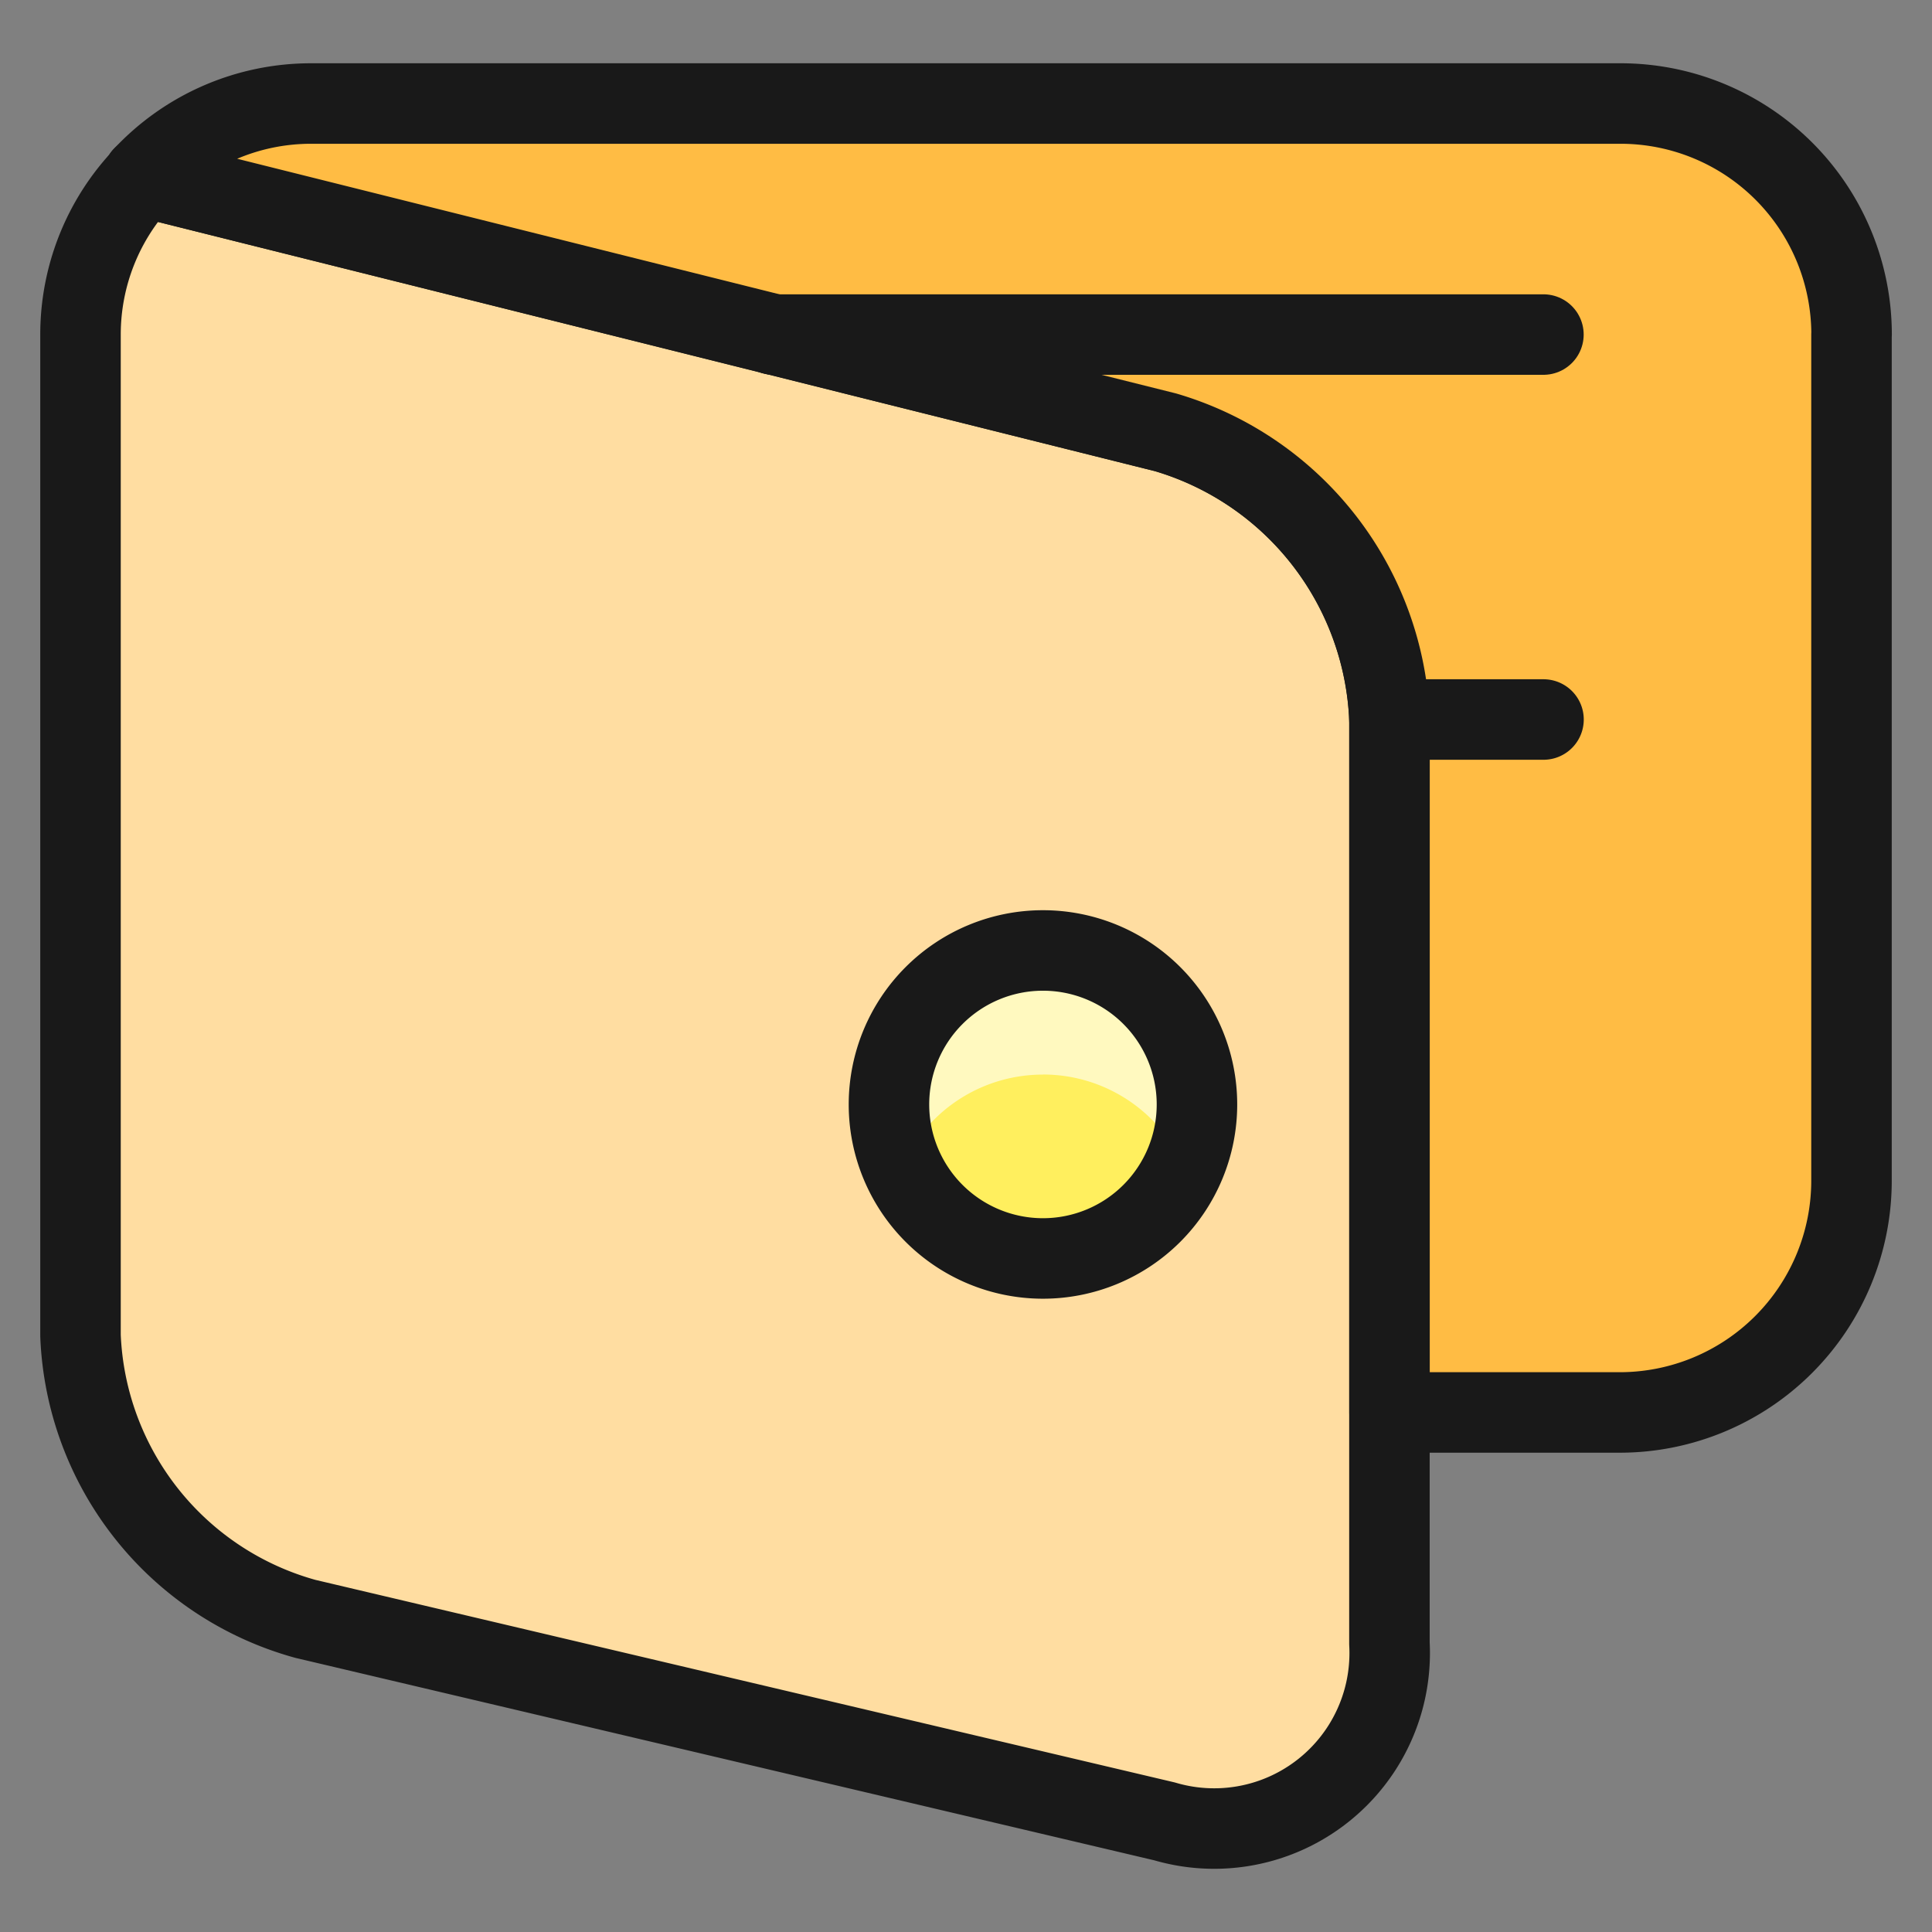
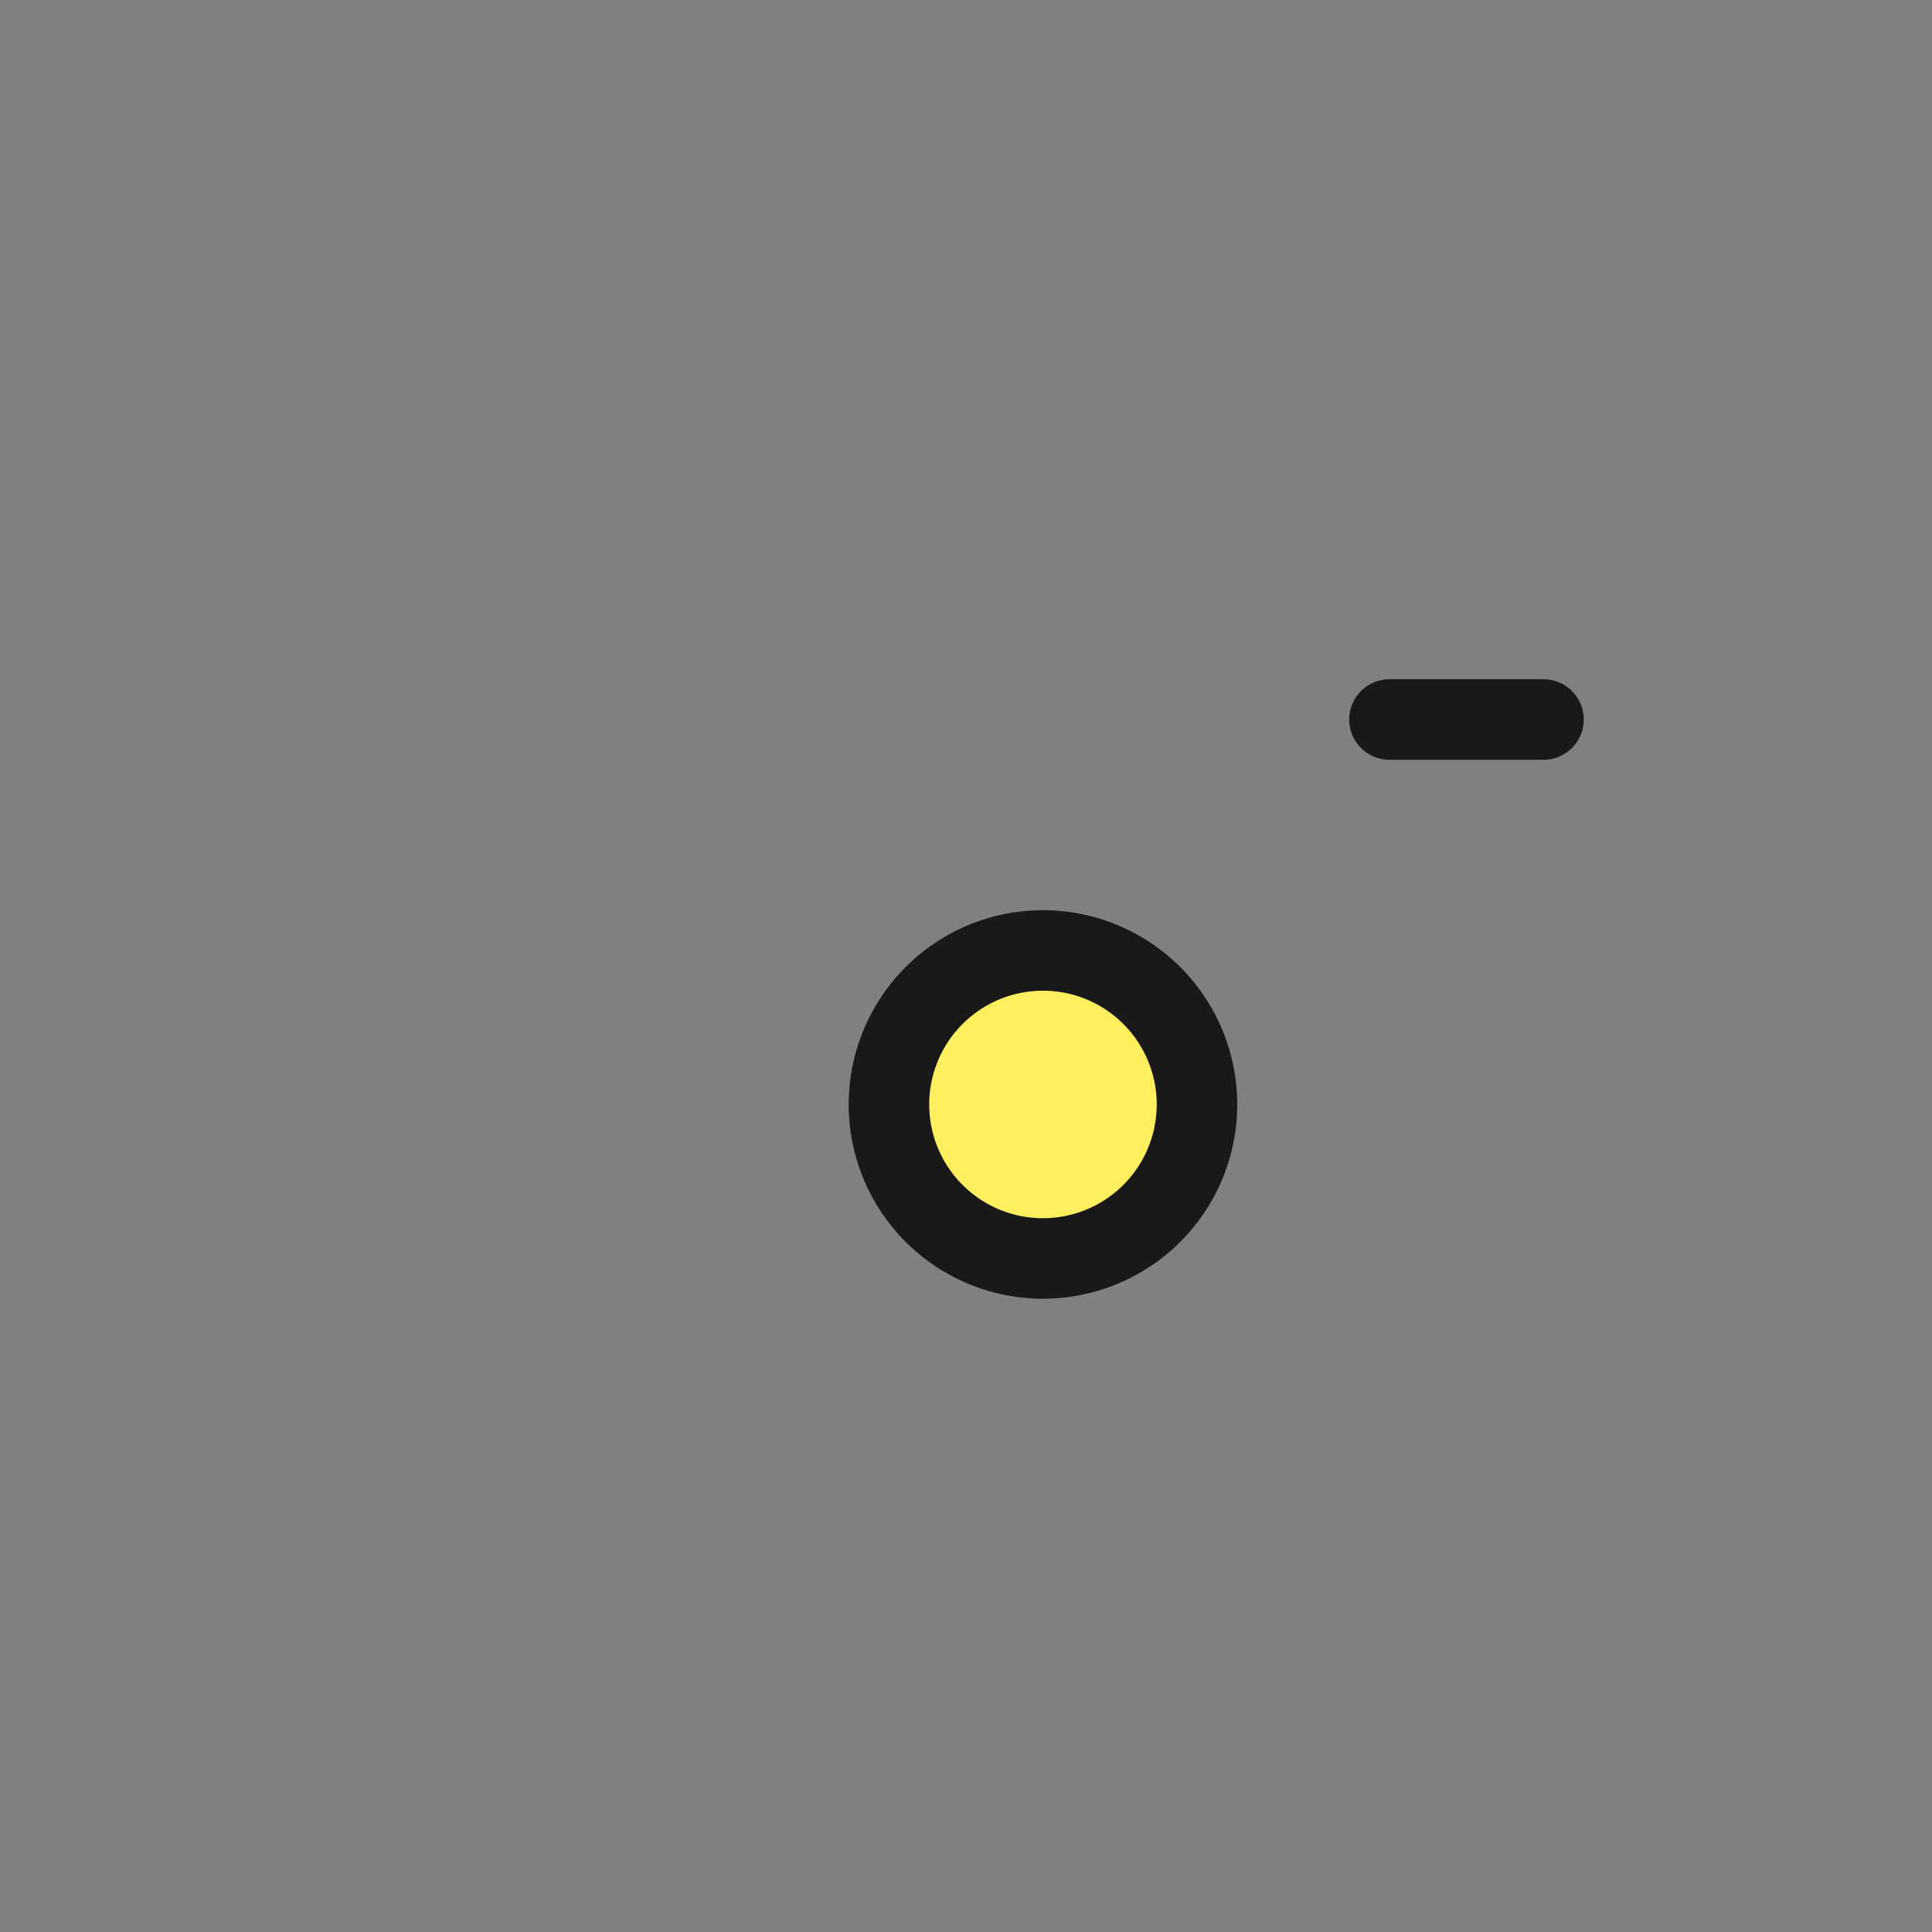
<svg xmlns="http://www.w3.org/2000/svg" width="24" height="24" viewBox="0 0 24 24">
  <rect x="0" y="0" width="24" height="24" fill="#808080" stroke="none" />
  <g fill="none">
-     <path fill="#ffdda1" stroke="#191919" stroke-linecap="round" stroke-linejoin="round" d="M17.26 8.938v11.478a2.18 2.18 0 0 1-2.793 2.21L3.793 20.11A3.81 3.81 0 0 1 1 16.59V4.156c0-.726.277-1.424.775-1.951v-.01L14.477 5.37a3.88 3.88 0 0 1 2.783 3.568" stroke-width="1" />
-     <path fill="#ffbc44" stroke="#191919" stroke-linecap="round" stroke-linejoin="round" d="M23 4.156v10.52a2.88 2.88 0 0 1-2.869 2.87h-2.87V8.938a3.88 3.88 0 0 0-2.783-3.568L1.776 2.195a2.85 2.85 0 0 1 2.095-.909h16.26a2.87 2.87 0 0 1 2.87 2.87" stroke-width="1" />
-     <path stroke="#191919" stroke-linecap="round" stroke-linejoin="round" d="M9.608 4.156h9.565" stroke-width="1" />
    <path fill="#ffef5e" d="M12.956 15.633a1.913 1.913 0 1 0 0-3.826a1.913 1.913 0 0 0 0 3.826" />
-     <path fill="#fff9bf" d="M12.956 13.348a1.91 1.91 0 0 1 1.75 1.141a1.912 1.912 0 1 0-3.5 0a1.91 1.91 0 0 1 1.75-1.14" />
    <path stroke="#191919" stroke-linecap="round" stroke-linejoin="round" d="M12.956 15.633a1.913 1.913 0 1 0 0-3.826a1.913 1.913 0 0 0 0 3.826m4.304-6.695h1.914" stroke-width="1" />
  </g>
</svg>